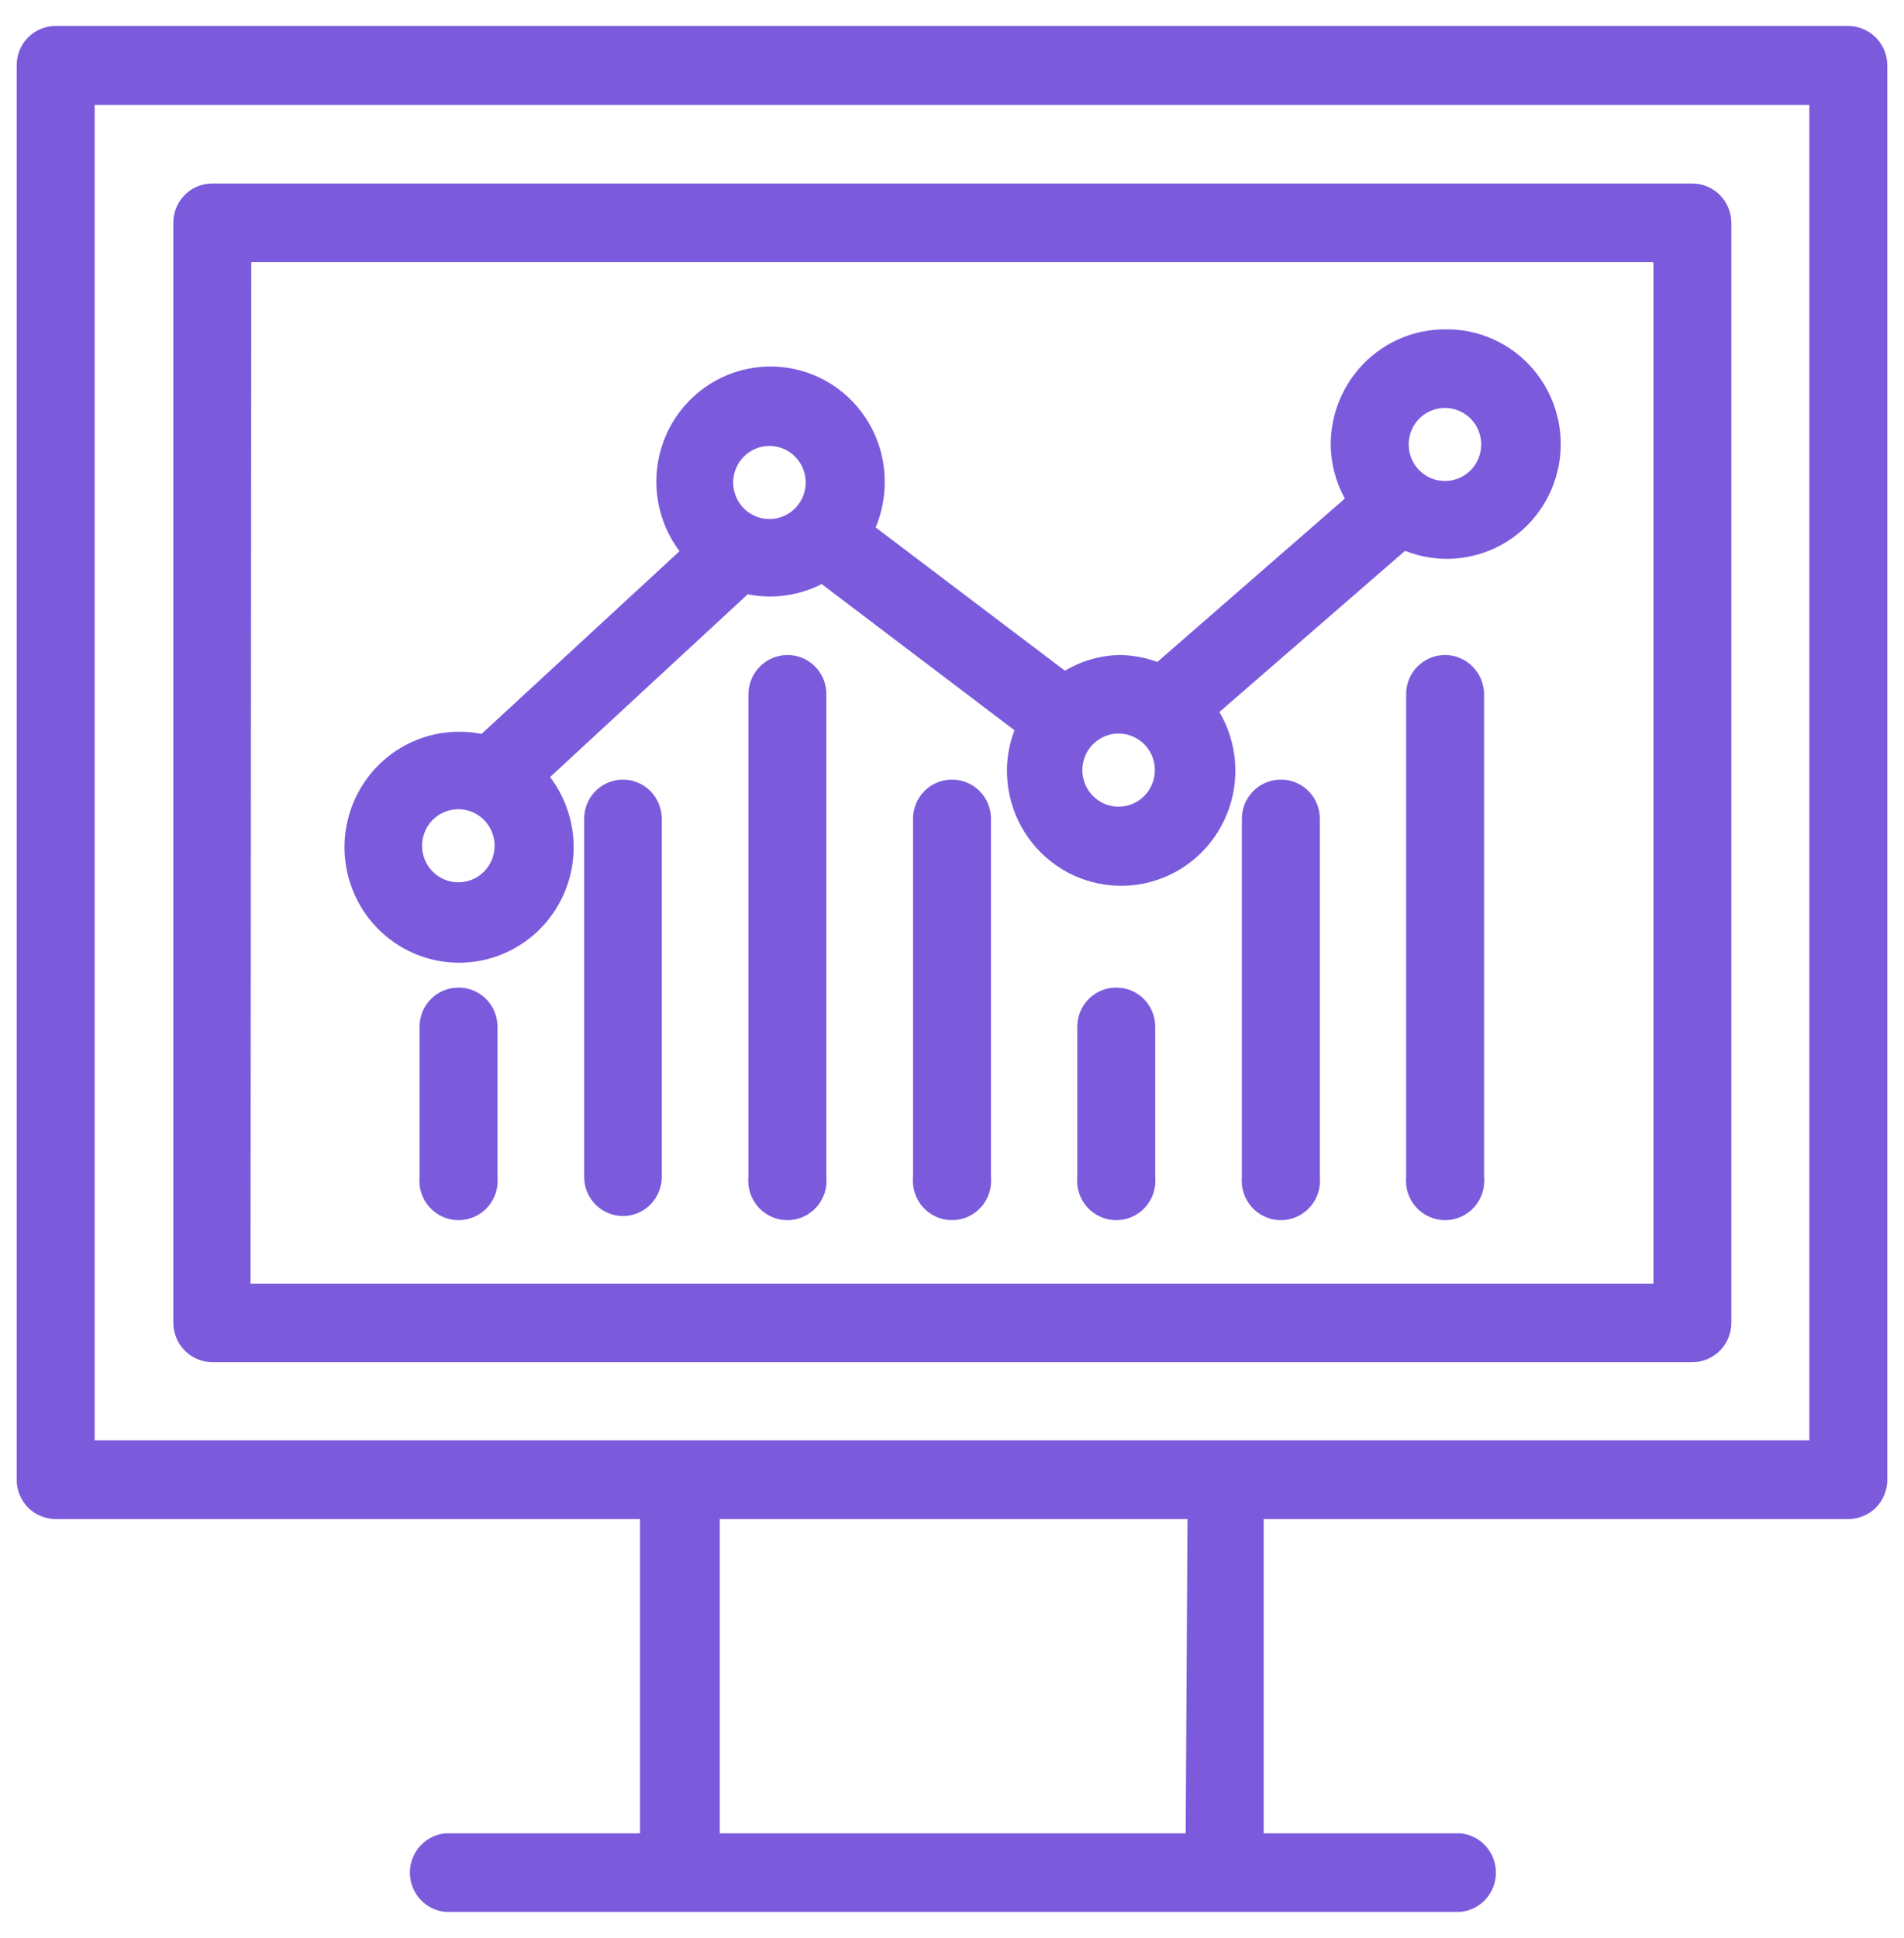
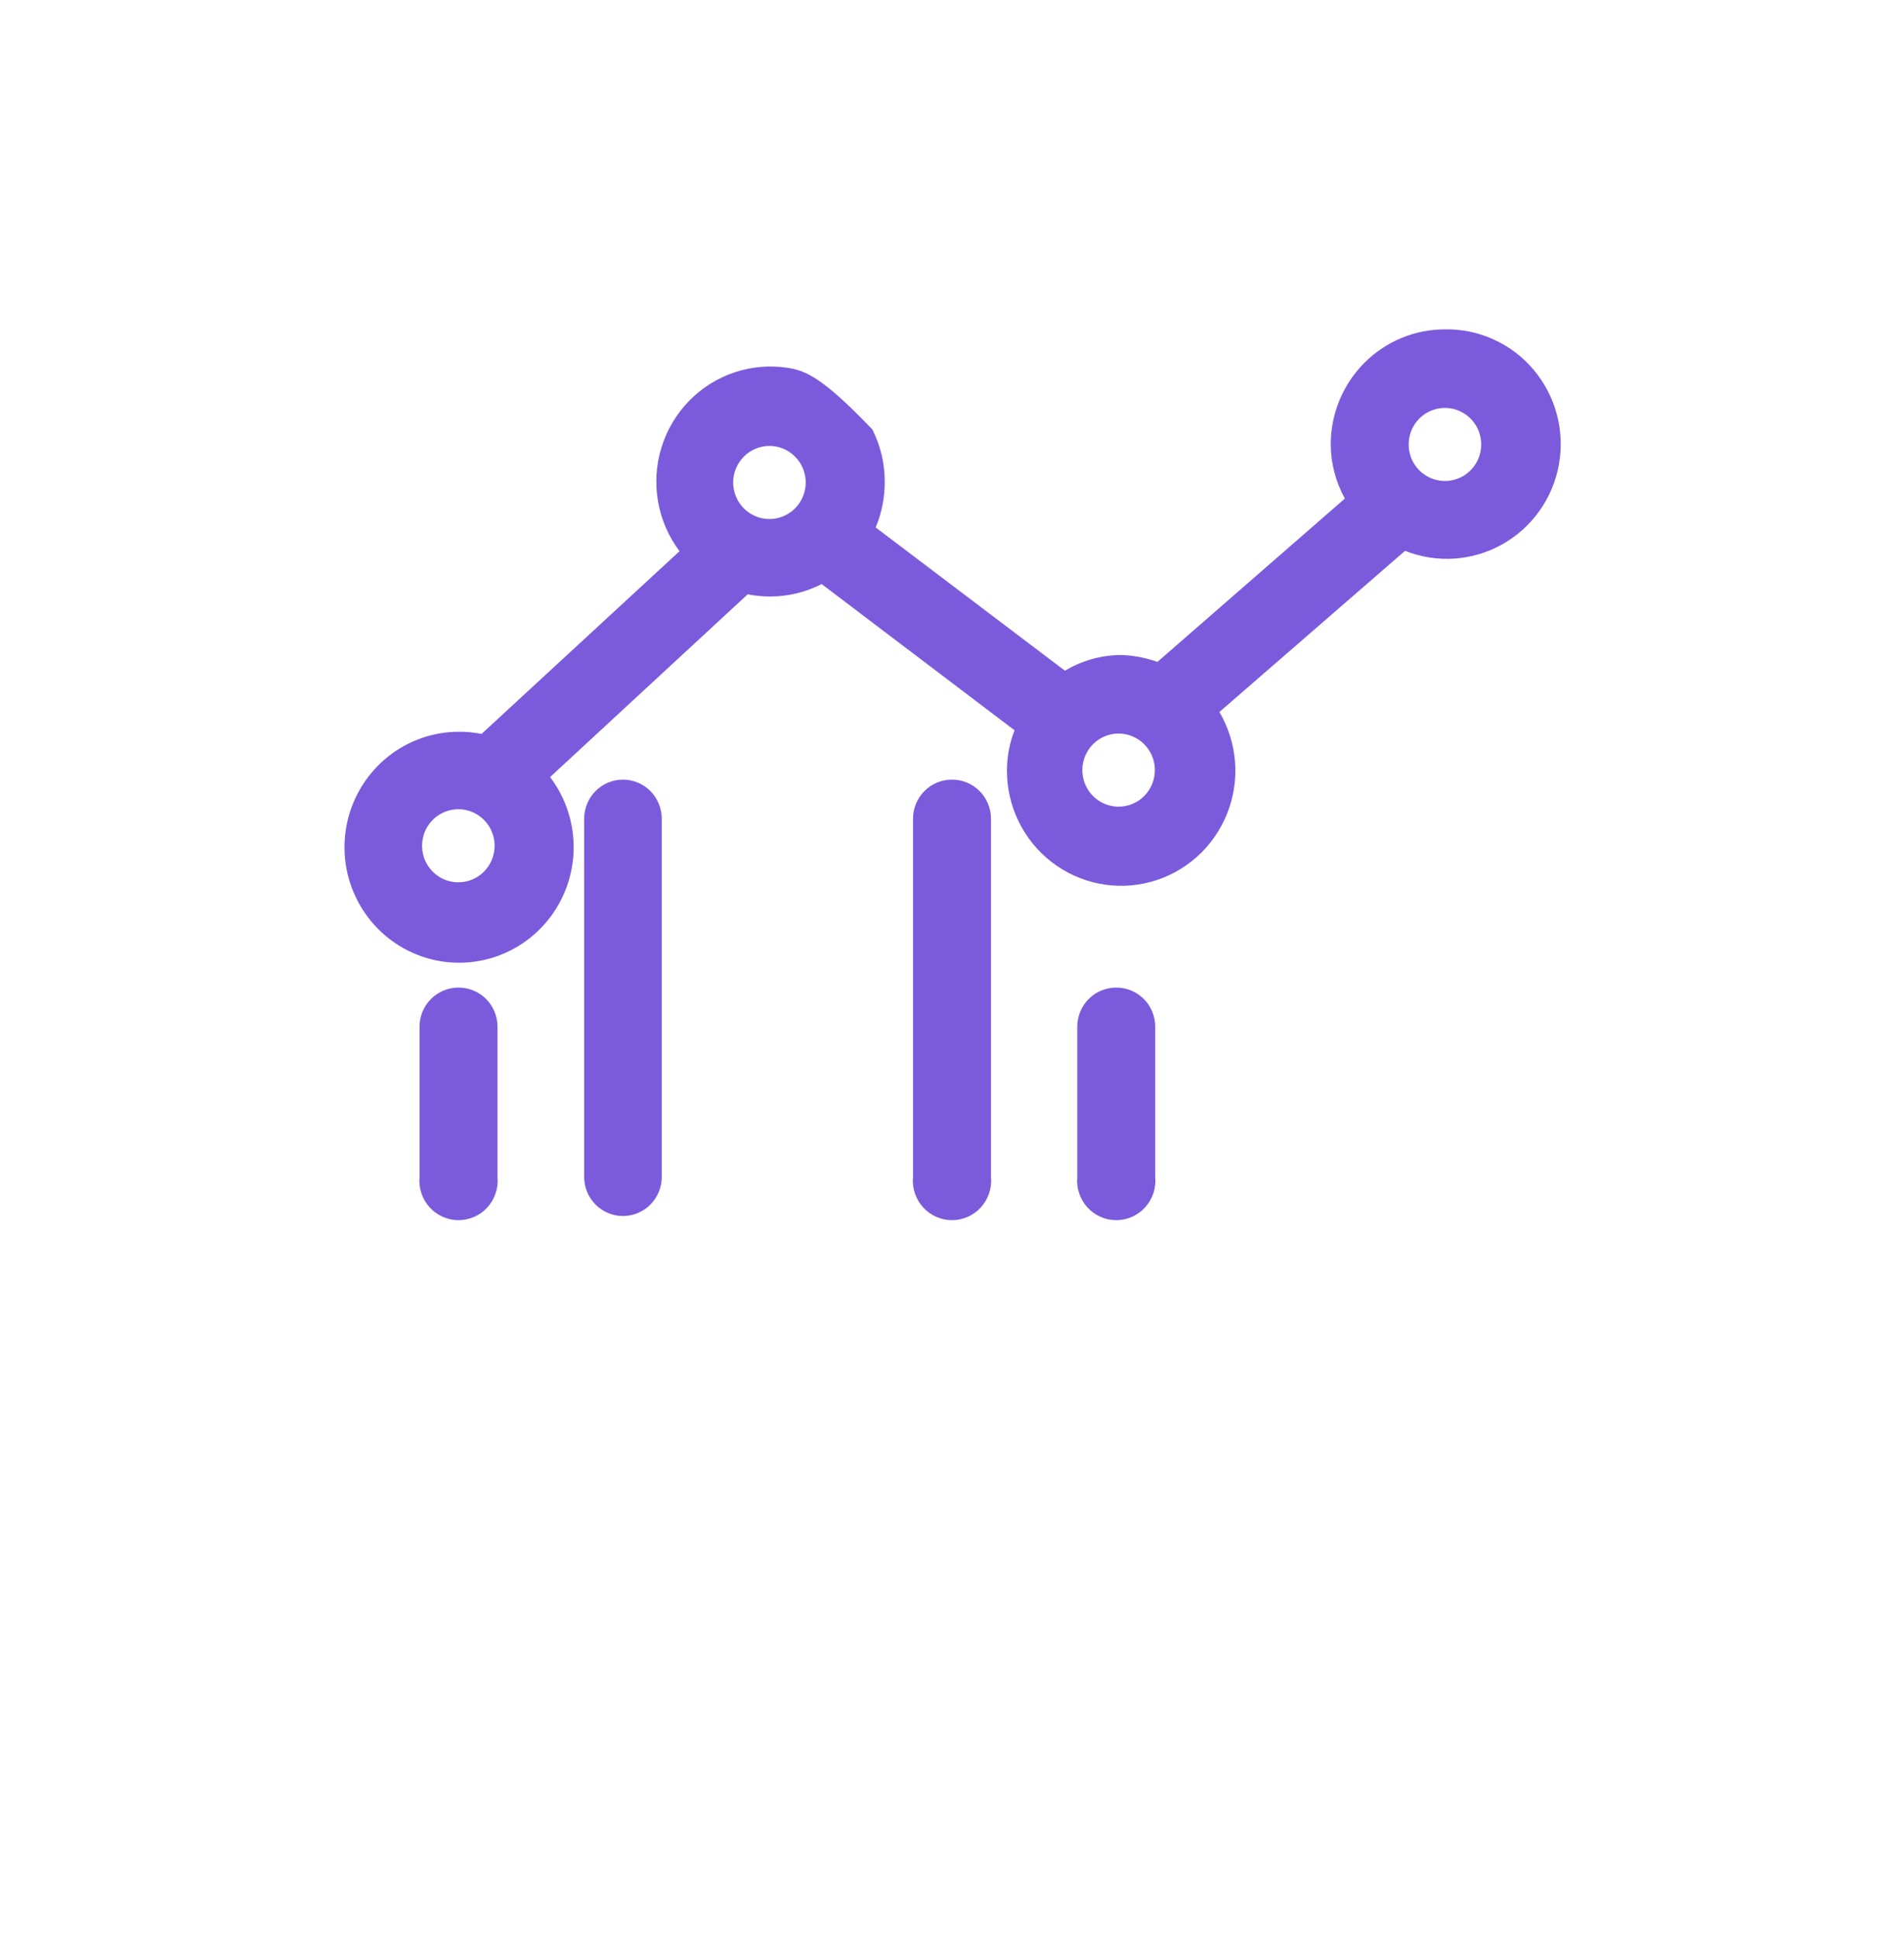
<svg xmlns="http://www.w3.org/2000/svg" width="57" height="58" viewBox="0 0 57 58" fill="none">
-   <path d="M55.328 0.778H1.662C1.507 0.778 1.354 0.809 1.212 0.869C1.07 0.929 0.941 1.017 0.833 1.128C0.724 1.239 0.639 1.371 0.582 1.515C0.525 1.66 0.497 1.814 0.5 1.97V44.293C0.5 44.603 0.623 44.901 0.84 45.12C1.058 45.34 1.354 45.463 1.662 45.463H19.16V54.87H13.331C13.04 54.899 12.771 55.035 12.575 55.252C12.379 55.47 12.271 55.753 12.271 56.047C12.271 56.34 12.379 56.623 12.575 56.841C12.771 57.058 13.04 57.194 13.331 57.222H43.724C44.014 57.194 44.283 57.058 44.479 56.841C44.675 56.623 44.783 56.34 44.783 56.047C44.783 55.753 44.675 55.47 44.479 55.252C44.283 55.035 44.014 54.899 43.724 54.87H37.83V45.463H55.328C55.481 45.465 55.633 45.435 55.775 45.377C55.918 45.319 56.047 45.233 56.156 45.124C56.265 45.015 56.352 44.886 56.41 44.743C56.47 44.6 56.5 44.447 56.5 44.293V1.97C56.501 1.814 56.472 1.659 56.414 1.514C56.356 1.37 56.27 1.238 56.16 1.127C56.051 1.017 55.922 0.929 55.779 0.869C55.636 0.808 55.483 0.778 55.328 0.778ZM35.496 54.87H21.548V45.463H35.55L35.496 54.87ZM54.166 43.111H2.834V3.14H54.166V43.111Z" fill="#7B5BDC" />
-   <path d="M6.351 40.77H50.66C50.971 40.77 51.269 40.646 51.489 40.424C51.709 40.203 51.832 39.902 51.832 39.589V6.674C51.832 6.36 51.709 6.06 51.489 5.838C51.269 5.617 50.971 5.492 50.66 5.492H6.351C6.197 5.492 6.045 5.523 5.904 5.582C5.762 5.642 5.634 5.729 5.526 5.839C5.418 5.949 5.332 6.079 5.275 6.222C5.217 6.366 5.188 6.519 5.189 6.674V39.589C5.189 39.9 5.311 40.199 5.529 40.42C5.746 40.642 6.042 40.767 6.351 40.77ZM7.523 7.844H49.498V38.418H7.501L7.523 7.844Z" fill="#7B5BDC" />
-   <path d="M43.257 9.857C42.35 9.857 41.48 10.22 40.839 10.866C40.198 11.512 39.838 12.389 39.838 13.303C39.842 13.87 39.987 14.426 40.261 14.922L34.649 19.811C34.301 19.685 33.934 19.615 33.564 19.604C32.971 19.606 32.391 19.769 31.881 20.074L26.215 15.786C26.395 15.356 26.487 14.895 26.486 14.429C26.489 13.882 26.362 13.342 26.116 12.854C25.869 12.366 25.512 11.944 25.072 11.623C24.632 11.302 24.122 11.092 23.585 11.009C23.048 10.926 22.5 10.973 21.984 11.146C21.469 11.32 21.002 11.614 20.622 12.006C20.243 12.397 19.961 12.874 19.801 13.397C19.64 13.92 19.606 14.474 19.7 15.013C19.794 15.552 20.015 16.061 20.343 16.497L14.416 21.966C14.198 21.922 13.976 21.9 13.754 21.901C12.979 21.898 12.227 22.16 11.619 22.643C11.011 23.127 10.583 23.804 10.405 24.563C10.227 25.323 10.309 26.121 10.639 26.827C10.968 27.534 11.525 28.107 12.219 28.454C12.913 28.801 13.703 28.901 14.46 28.738C15.218 28.574 15.898 28.158 16.391 27.555C16.883 26.953 17.159 26.2 17.173 25.42C17.187 24.639 16.938 23.877 16.468 23.257L22.383 17.788C22.609 17.832 22.838 17.854 23.067 17.853C23.599 17.851 24.123 17.724 24.598 17.481L30.372 21.857C30.225 22.233 30.148 22.634 30.145 23.038C30.14 23.57 30.258 24.095 30.488 24.573C30.719 25.05 31.056 25.468 31.473 25.793C31.89 26.118 32.377 26.341 32.894 26.445C33.411 26.549 33.945 26.532 34.454 26.393C34.963 26.255 35.433 26 35.828 25.648C36.223 25.296 36.532 24.857 36.731 24.364C36.93 23.872 37.013 23.34 36.974 22.811C36.934 22.281 36.774 21.767 36.505 21.31L42.063 16.486C42.532 16.672 43.036 16.752 43.539 16.719C44.042 16.685 44.531 16.54 44.972 16.293C45.412 16.046 45.793 15.704 46.086 15.291C46.38 14.878 46.579 14.405 46.669 13.905C46.759 13.405 46.738 12.891 46.607 12.401C46.476 11.91 46.239 11.455 45.913 11.068C45.587 10.68 45.179 10.371 44.72 10.162C44.261 9.952 43.761 9.848 43.257 9.857ZM23.035 13.346C23.249 13.346 23.459 13.411 23.638 13.531C23.816 13.651 23.955 13.822 24.038 14.022C24.12 14.222 24.141 14.441 24.099 14.654C24.057 14.866 23.954 15.061 23.802 15.214C23.65 15.367 23.457 15.471 23.246 15.513C23.036 15.555 22.818 15.534 22.619 15.451C22.421 15.368 22.251 15.228 22.132 15.048C22.013 14.868 21.949 14.657 21.949 14.44C21.949 14.15 22.064 13.872 22.267 13.667C22.471 13.462 22.747 13.346 23.035 13.346ZM13.721 26.407C13.507 26.407 13.297 26.343 13.118 26.223C12.94 26.103 12.801 25.932 12.718 25.732C12.636 25.532 12.615 25.312 12.657 25.1C12.698 24.888 12.802 24.693 12.954 24.54C13.105 24.387 13.299 24.283 13.509 24.241C13.72 24.198 13.938 24.22 14.137 24.303C14.335 24.386 14.505 24.526 14.624 24.706C14.743 24.886 14.807 25.097 14.807 25.314C14.807 25.604 14.692 25.882 14.489 26.087C14.285 26.292 14.009 26.407 13.721 26.407ZM33.488 24.143C33.273 24.143 33.063 24.079 32.885 23.959C32.706 23.838 32.567 23.668 32.485 23.468C32.403 23.268 32.381 23.048 32.423 22.836C32.465 22.624 32.568 22.429 32.72 22.276C32.872 22.123 33.066 22.018 33.276 21.976C33.487 21.934 33.705 21.956 33.903 22.039C34.102 22.121 34.271 22.262 34.39 22.442C34.51 22.621 34.573 22.833 34.573 23.049C34.573 23.339 34.459 23.618 34.255 23.823C34.052 24.028 33.776 24.143 33.488 24.143ZM43.257 14.396C43.042 14.396 42.833 14.332 42.654 14.212C42.475 14.092 42.336 13.921 42.254 13.721C42.172 13.521 42.151 13.301 42.193 13.089C42.234 12.877 42.338 12.682 42.489 12.529C42.641 12.376 42.835 12.272 43.045 12.23C43.256 12.188 43.474 12.209 43.672 12.292C43.871 12.375 44.04 12.515 44.16 12.695C44.279 12.875 44.343 13.086 44.343 13.303C44.343 13.593 44.228 13.871 44.025 14.076C43.821 14.281 43.545 14.396 43.257 14.396Z" fill="#7B5BDC" />
+   <path d="M43.257 9.857C42.35 9.857 41.48 10.22 40.839 10.866C40.198 11.512 39.838 12.389 39.838 13.303C39.842 13.87 39.987 14.426 40.261 14.922L34.649 19.811C34.301 19.685 33.934 19.615 33.564 19.604C32.971 19.606 32.391 19.769 31.881 20.074L26.215 15.786C26.395 15.356 26.487 14.895 26.486 14.429C26.489 13.882 26.362 13.342 26.116 12.854C24.632 11.302 24.122 11.092 23.585 11.009C23.048 10.926 22.5 10.973 21.984 11.146C21.469 11.32 21.002 11.614 20.622 12.006C20.243 12.397 19.961 12.874 19.801 13.397C19.64 13.92 19.606 14.474 19.7 15.013C19.794 15.552 20.015 16.061 20.343 16.497L14.416 21.966C14.198 21.922 13.976 21.9 13.754 21.901C12.979 21.898 12.227 22.16 11.619 22.643C11.011 23.127 10.583 23.804 10.405 24.563C10.227 25.323 10.309 26.121 10.639 26.827C10.968 27.534 11.525 28.107 12.219 28.454C12.913 28.801 13.703 28.901 14.46 28.738C15.218 28.574 15.898 28.158 16.391 27.555C16.883 26.953 17.159 26.2 17.173 25.42C17.187 24.639 16.938 23.877 16.468 23.257L22.383 17.788C22.609 17.832 22.838 17.854 23.067 17.853C23.599 17.851 24.123 17.724 24.598 17.481L30.372 21.857C30.225 22.233 30.148 22.634 30.145 23.038C30.14 23.57 30.258 24.095 30.488 24.573C30.719 25.05 31.056 25.468 31.473 25.793C31.89 26.118 32.377 26.341 32.894 26.445C33.411 26.549 33.945 26.532 34.454 26.393C34.963 26.255 35.433 26 35.828 25.648C36.223 25.296 36.532 24.857 36.731 24.364C36.93 23.872 37.013 23.34 36.974 22.811C36.934 22.281 36.774 21.767 36.505 21.31L42.063 16.486C42.532 16.672 43.036 16.752 43.539 16.719C44.042 16.685 44.531 16.54 44.972 16.293C45.412 16.046 45.793 15.704 46.086 15.291C46.38 14.878 46.579 14.405 46.669 13.905C46.759 13.405 46.738 12.891 46.607 12.401C46.476 11.91 46.239 11.455 45.913 11.068C45.587 10.68 45.179 10.371 44.72 10.162C44.261 9.952 43.761 9.848 43.257 9.857ZM23.035 13.346C23.249 13.346 23.459 13.411 23.638 13.531C23.816 13.651 23.955 13.822 24.038 14.022C24.12 14.222 24.141 14.441 24.099 14.654C24.057 14.866 23.954 15.061 23.802 15.214C23.65 15.367 23.457 15.471 23.246 15.513C23.036 15.555 22.818 15.534 22.619 15.451C22.421 15.368 22.251 15.228 22.132 15.048C22.013 14.868 21.949 14.657 21.949 14.44C21.949 14.15 22.064 13.872 22.267 13.667C22.471 13.462 22.747 13.346 23.035 13.346ZM13.721 26.407C13.507 26.407 13.297 26.343 13.118 26.223C12.94 26.103 12.801 25.932 12.718 25.732C12.636 25.532 12.615 25.312 12.657 25.1C12.698 24.888 12.802 24.693 12.954 24.54C13.105 24.387 13.299 24.283 13.509 24.241C13.72 24.198 13.938 24.22 14.137 24.303C14.335 24.386 14.505 24.526 14.624 24.706C14.743 24.886 14.807 25.097 14.807 25.314C14.807 25.604 14.692 25.882 14.489 26.087C14.285 26.292 14.009 26.407 13.721 26.407ZM33.488 24.143C33.273 24.143 33.063 24.079 32.885 23.959C32.706 23.838 32.567 23.668 32.485 23.468C32.403 23.268 32.381 23.048 32.423 22.836C32.465 22.624 32.568 22.429 32.72 22.276C32.872 22.123 33.066 22.018 33.276 21.976C33.487 21.934 33.705 21.956 33.903 22.039C34.102 22.121 34.271 22.262 34.39 22.442C34.51 22.621 34.573 22.833 34.573 23.049C34.573 23.339 34.459 23.618 34.255 23.823C34.052 24.028 33.776 24.143 33.488 24.143ZM43.257 14.396C43.042 14.396 42.833 14.332 42.654 14.212C42.475 14.092 42.336 13.921 42.254 13.721C42.172 13.521 42.151 13.301 42.193 13.089C42.234 12.877 42.338 12.682 42.489 12.529C42.641 12.376 42.835 12.272 43.045 12.23C43.256 12.188 43.474 12.209 43.672 12.292C43.871 12.375 44.04 12.515 44.16 12.695C44.279 12.875 44.343 13.086 44.343 13.303C44.343 13.593 44.228 13.871 44.025 14.076C43.821 14.281 43.545 14.396 43.257 14.396Z" fill="#7B5BDC" />
  <path d="M13.721 29.558C13.569 29.558 13.418 29.588 13.277 29.647C13.136 29.706 13.008 29.792 12.9 29.901C12.792 30.009 12.707 30.138 12.648 30.28C12.59 30.422 12.56 30.575 12.56 30.728V35.224C12.544 35.388 12.563 35.554 12.614 35.71C12.666 35.866 12.749 36.01 12.859 36.132C12.969 36.254 13.103 36.351 13.252 36.418C13.402 36.485 13.563 36.519 13.727 36.519C13.89 36.519 14.052 36.485 14.201 36.418C14.351 36.351 14.485 36.254 14.595 36.132C14.704 36.01 14.788 35.866 14.839 35.71C14.891 35.554 14.909 35.388 14.894 35.224V30.728C14.894 30.574 14.863 30.421 14.804 30.278C14.745 30.135 14.659 30.006 14.55 29.897C14.441 29.788 14.311 29.702 14.169 29.644C14.027 29.586 13.875 29.556 13.721 29.558Z" fill="#7B5BDC" />
  <path d="M33.423 29.558C33.269 29.556 33.117 29.586 32.975 29.644C32.833 29.702 32.703 29.788 32.594 29.897C32.485 30.006 32.399 30.135 32.34 30.278C32.281 30.421 32.25 30.574 32.25 30.728V35.224C32.235 35.388 32.253 35.554 32.305 35.71C32.356 35.866 32.44 36.01 32.549 36.132C32.659 36.254 32.793 36.351 32.943 36.418C33.092 36.485 33.254 36.519 33.417 36.519C33.581 36.519 33.742 36.485 33.892 36.418C34.041 36.351 34.175 36.254 34.285 36.132C34.395 36.01 34.478 35.866 34.53 35.71C34.581 35.554 34.6 35.388 34.584 35.224V30.728C34.584 30.575 34.554 30.422 34.496 30.28C34.437 30.138 34.352 30.009 34.244 29.901C34.136 29.792 34.008 29.706 33.867 29.647C33.726 29.588 33.575 29.558 33.423 29.558Z" fill="#7B5BDC" />
  <path d="M18.649 23.334C18.341 23.334 18.046 23.457 17.828 23.676C17.61 23.896 17.488 24.194 17.488 24.504V35.224C17.488 35.535 17.61 35.832 17.828 36.052C18.046 36.271 18.341 36.395 18.649 36.395C18.957 36.395 19.253 36.271 19.471 36.052C19.688 35.832 19.811 35.535 19.811 35.224V24.504C19.811 24.194 19.688 23.896 19.471 23.676C19.253 23.457 18.957 23.334 18.649 23.334Z" fill="#7B5BDC" />
  <path d="M28.495 23.334C28.187 23.334 27.891 23.457 27.673 23.677C27.456 23.896 27.333 24.194 27.333 24.504V35.224C27.317 35.388 27.336 35.554 27.387 35.71C27.439 35.866 27.522 36.01 27.632 36.132C27.742 36.254 27.876 36.351 28.026 36.418C28.175 36.485 28.337 36.519 28.5 36.519C28.663 36.519 28.825 36.485 28.975 36.418C29.124 36.351 29.258 36.254 29.368 36.132C29.478 36.01 29.561 35.866 29.613 35.71C29.664 35.554 29.683 35.388 29.667 35.224V24.504C29.667 24.349 29.637 24.196 29.578 24.054C29.518 23.911 29.432 23.781 29.323 23.673C29.214 23.564 29.085 23.478 28.942 23.42C28.8 23.361 28.648 23.332 28.495 23.334Z" fill="#7B5BDC" />
-   <path d="M23.577 19.604C23.267 19.604 22.968 19.728 22.748 19.95C22.529 20.171 22.405 20.472 22.405 20.785V35.224C22.389 35.388 22.408 35.554 22.459 35.71C22.511 35.866 22.594 36.01 22.704 36.132C22.814 36.254 22.948 36.351 23.097 36.418C23.247 36.485 23.409 36.519 23.572 36.519C23.735 36.519 23.897 36.485 24.047 36.418C24.196 36.351 24.33 36.254 24.44 36.132C24.55 36.01 24.633 35.866 24.685 35.71C24.736 35.554 24.755 35.388 24.739 35.224V20.785C24.74 20.63 24.711 20.477 24.654 20.334C24.596 20.19 24.511 20.06 24.402 19.95C24.294 19.84 24.166 19.753 24.024 19.694C23.883 19.634 23.731 19.604 23.577 19.604Z" fill="#7B5BDC" />
-   <path d="M38.34 23.334C38.032 23.334 37.736 23.457 37.519 23.677C37.301 23.896 37.178 24.194 37.178 24.504V35.224C37.163 35.388 37.181 35.554 37.233 35.71C37.284 35.866 37.368 36.01 37.477 36.132C37.587 36.254 37.721 36.351 37.871 36.418C38.02 36.485 38.182 36.519 38.345 36.519C38.509 36.519 38.67 36.485 38.82 36.418C38.969 36.351 39.103 36.254 39.213 36.132C39.323 36.01 39.407 35.866 39.458 35.71C39.509 35.554 39.528 35.388 39.512 35.224V24.504C39.512 24.349 39.482 24.196 39.423 24.054C39.364 23.911 39.277 23.781 39.168 23.673C39.059 23.564 38.93 23.478 38.788 23.42C38.645 23.361 38.493 23.332 38.34 23.334Z" fill="#7B5BDC" />
-   <path d="M43.257 19.604C43.104 19.604 42.952 19.634 42.81 19.694C42.669 19.753 42.54 19.84 42.432 19.95C42.324 20.06 42.239 20.19 42.181 20.334C42.123 20.477 42.094 20.63 42.096 20.785V35.224C42.08 35.388 42.098 35.554 42.15 35.71C42.201 35.866 42.285 36.01 42.395 36.132C42.505 36.254 42.639 36.351 42.788 36.418C42.938 36.485 43.099 36.519 43.263 36.519C43.426 36.519 43.588 36.485 43.737 36.418C43.887 36.351 44.02 36.254 44.13 36.132C44.24 36.01 44.324 35.866 44.375 35.71C44.427 35.554 44.445 35.388 44.429 35.224V20.785C44.429 20.472 44.306 20.171 44.086 19.95C43.866 19.728 43.568 19.604 43.257 19.604Z" fill="#7B5BDC" />
</svg>